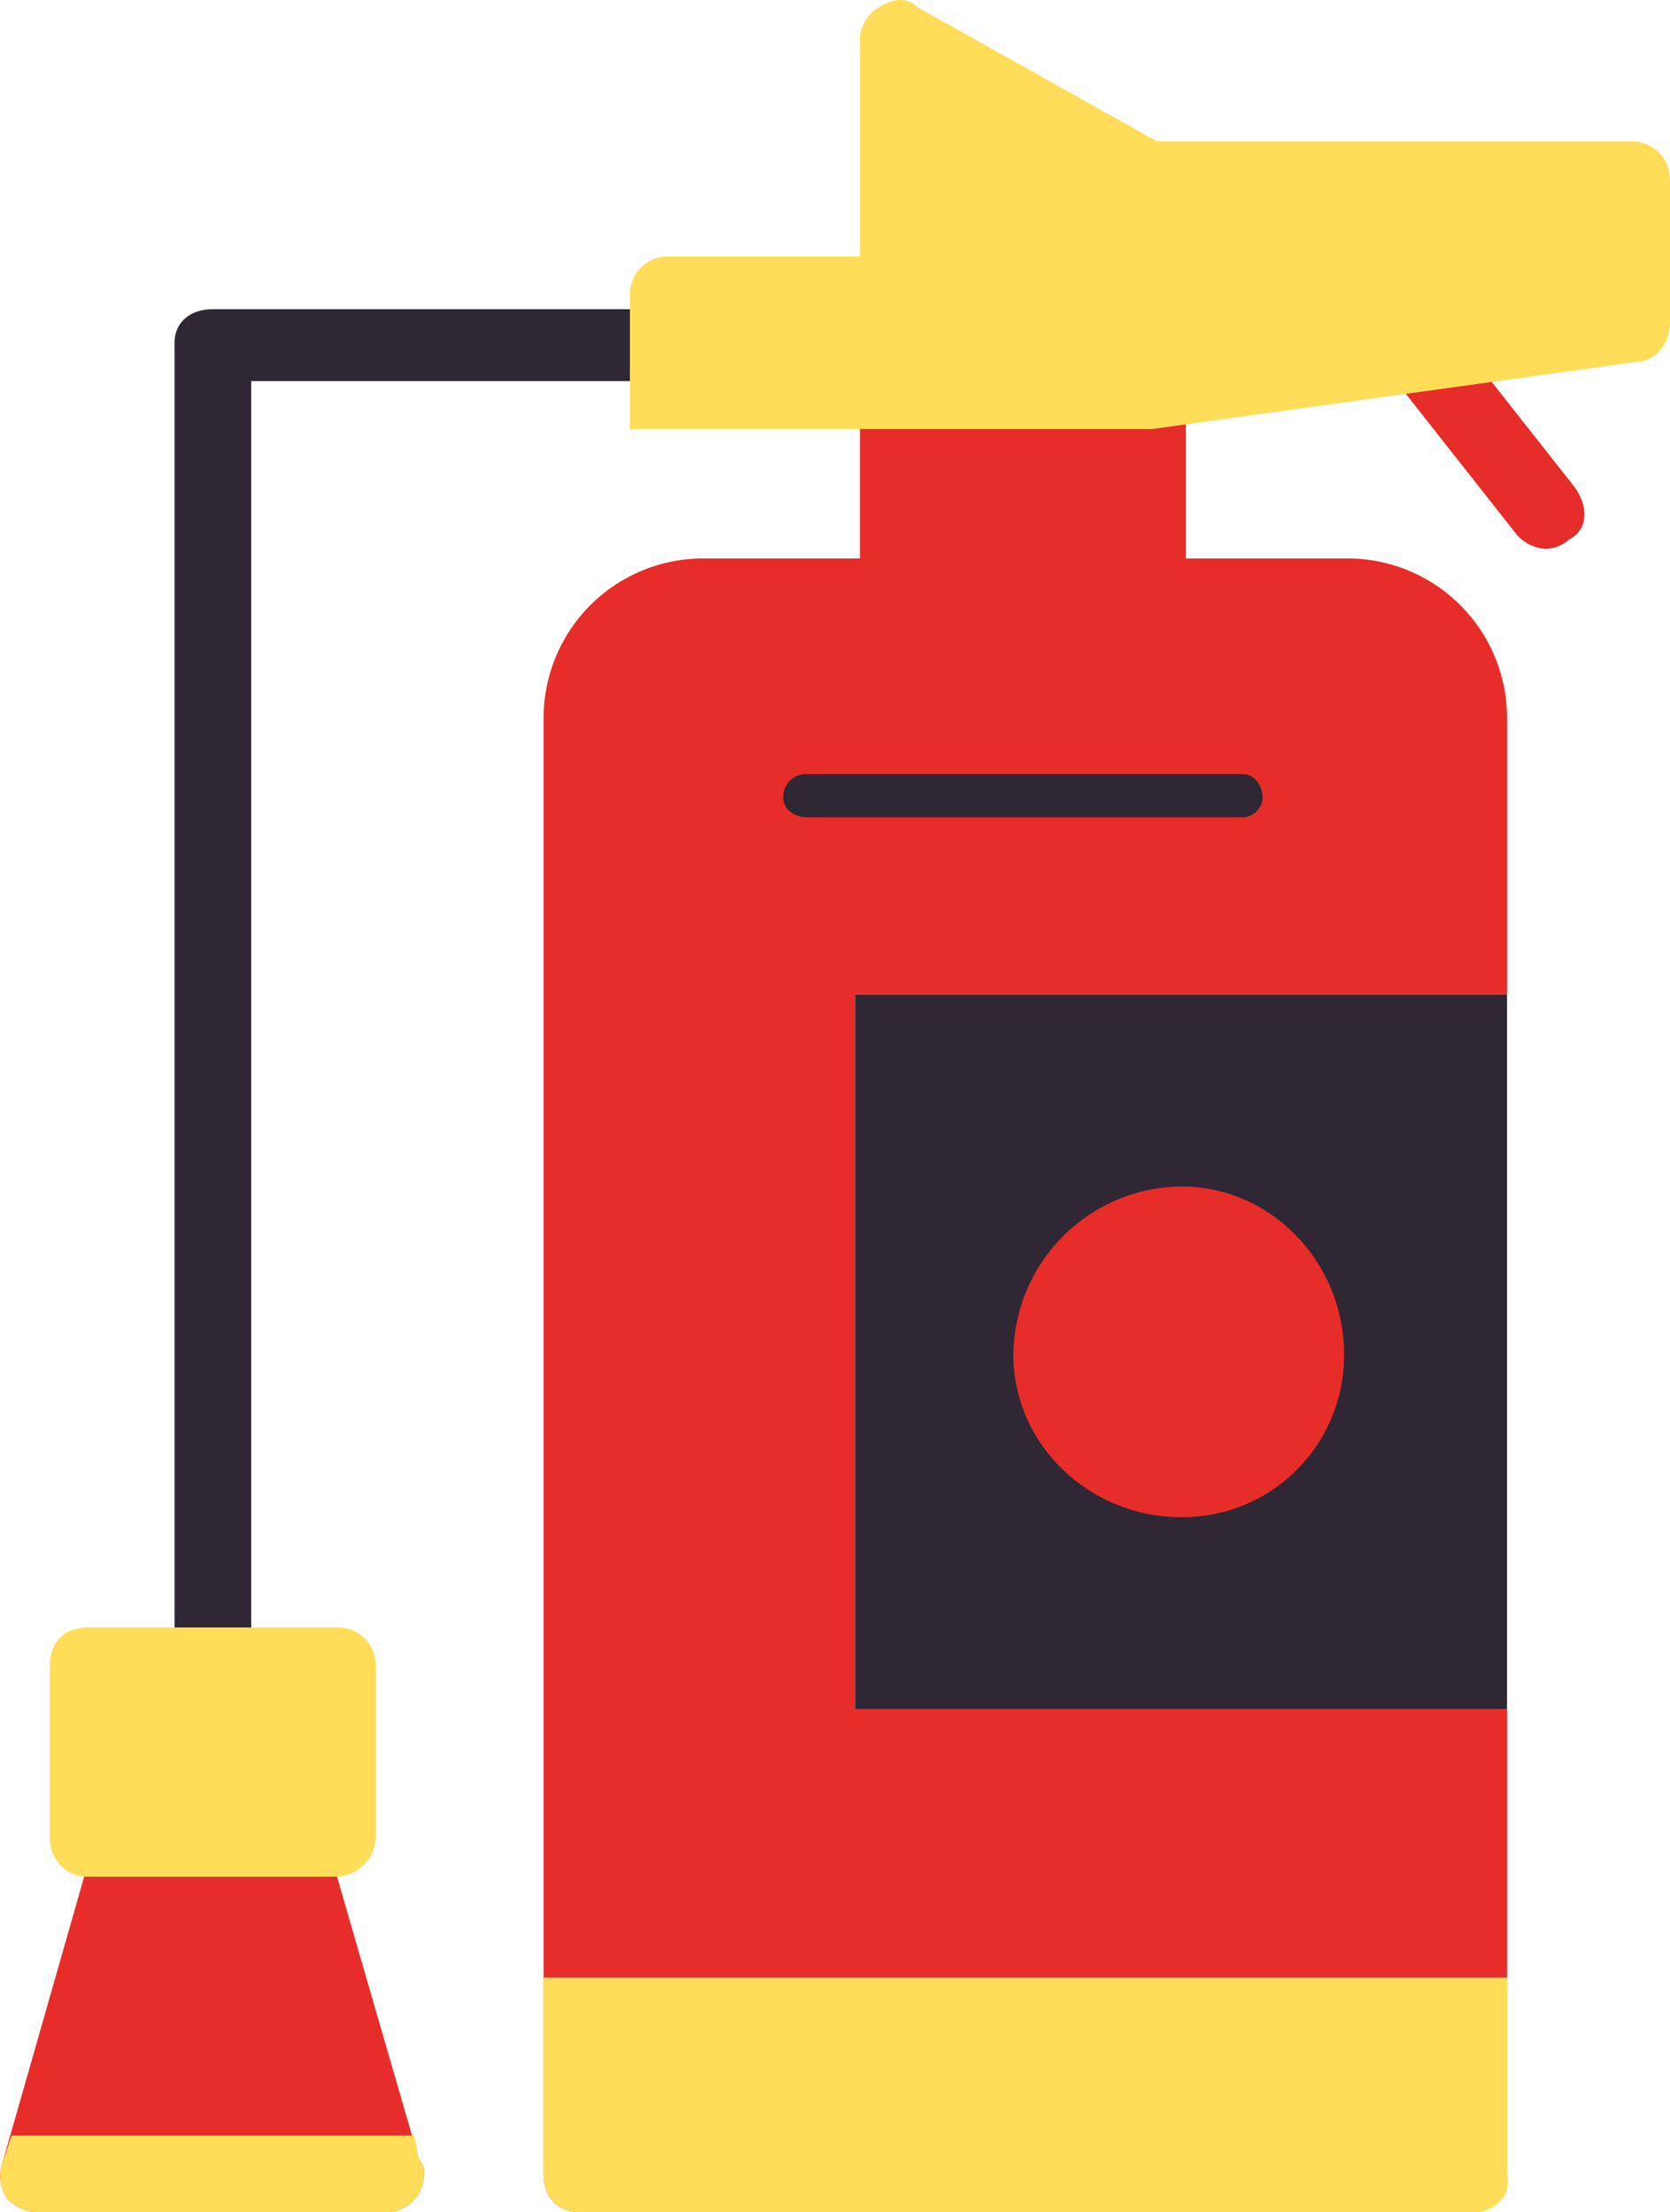
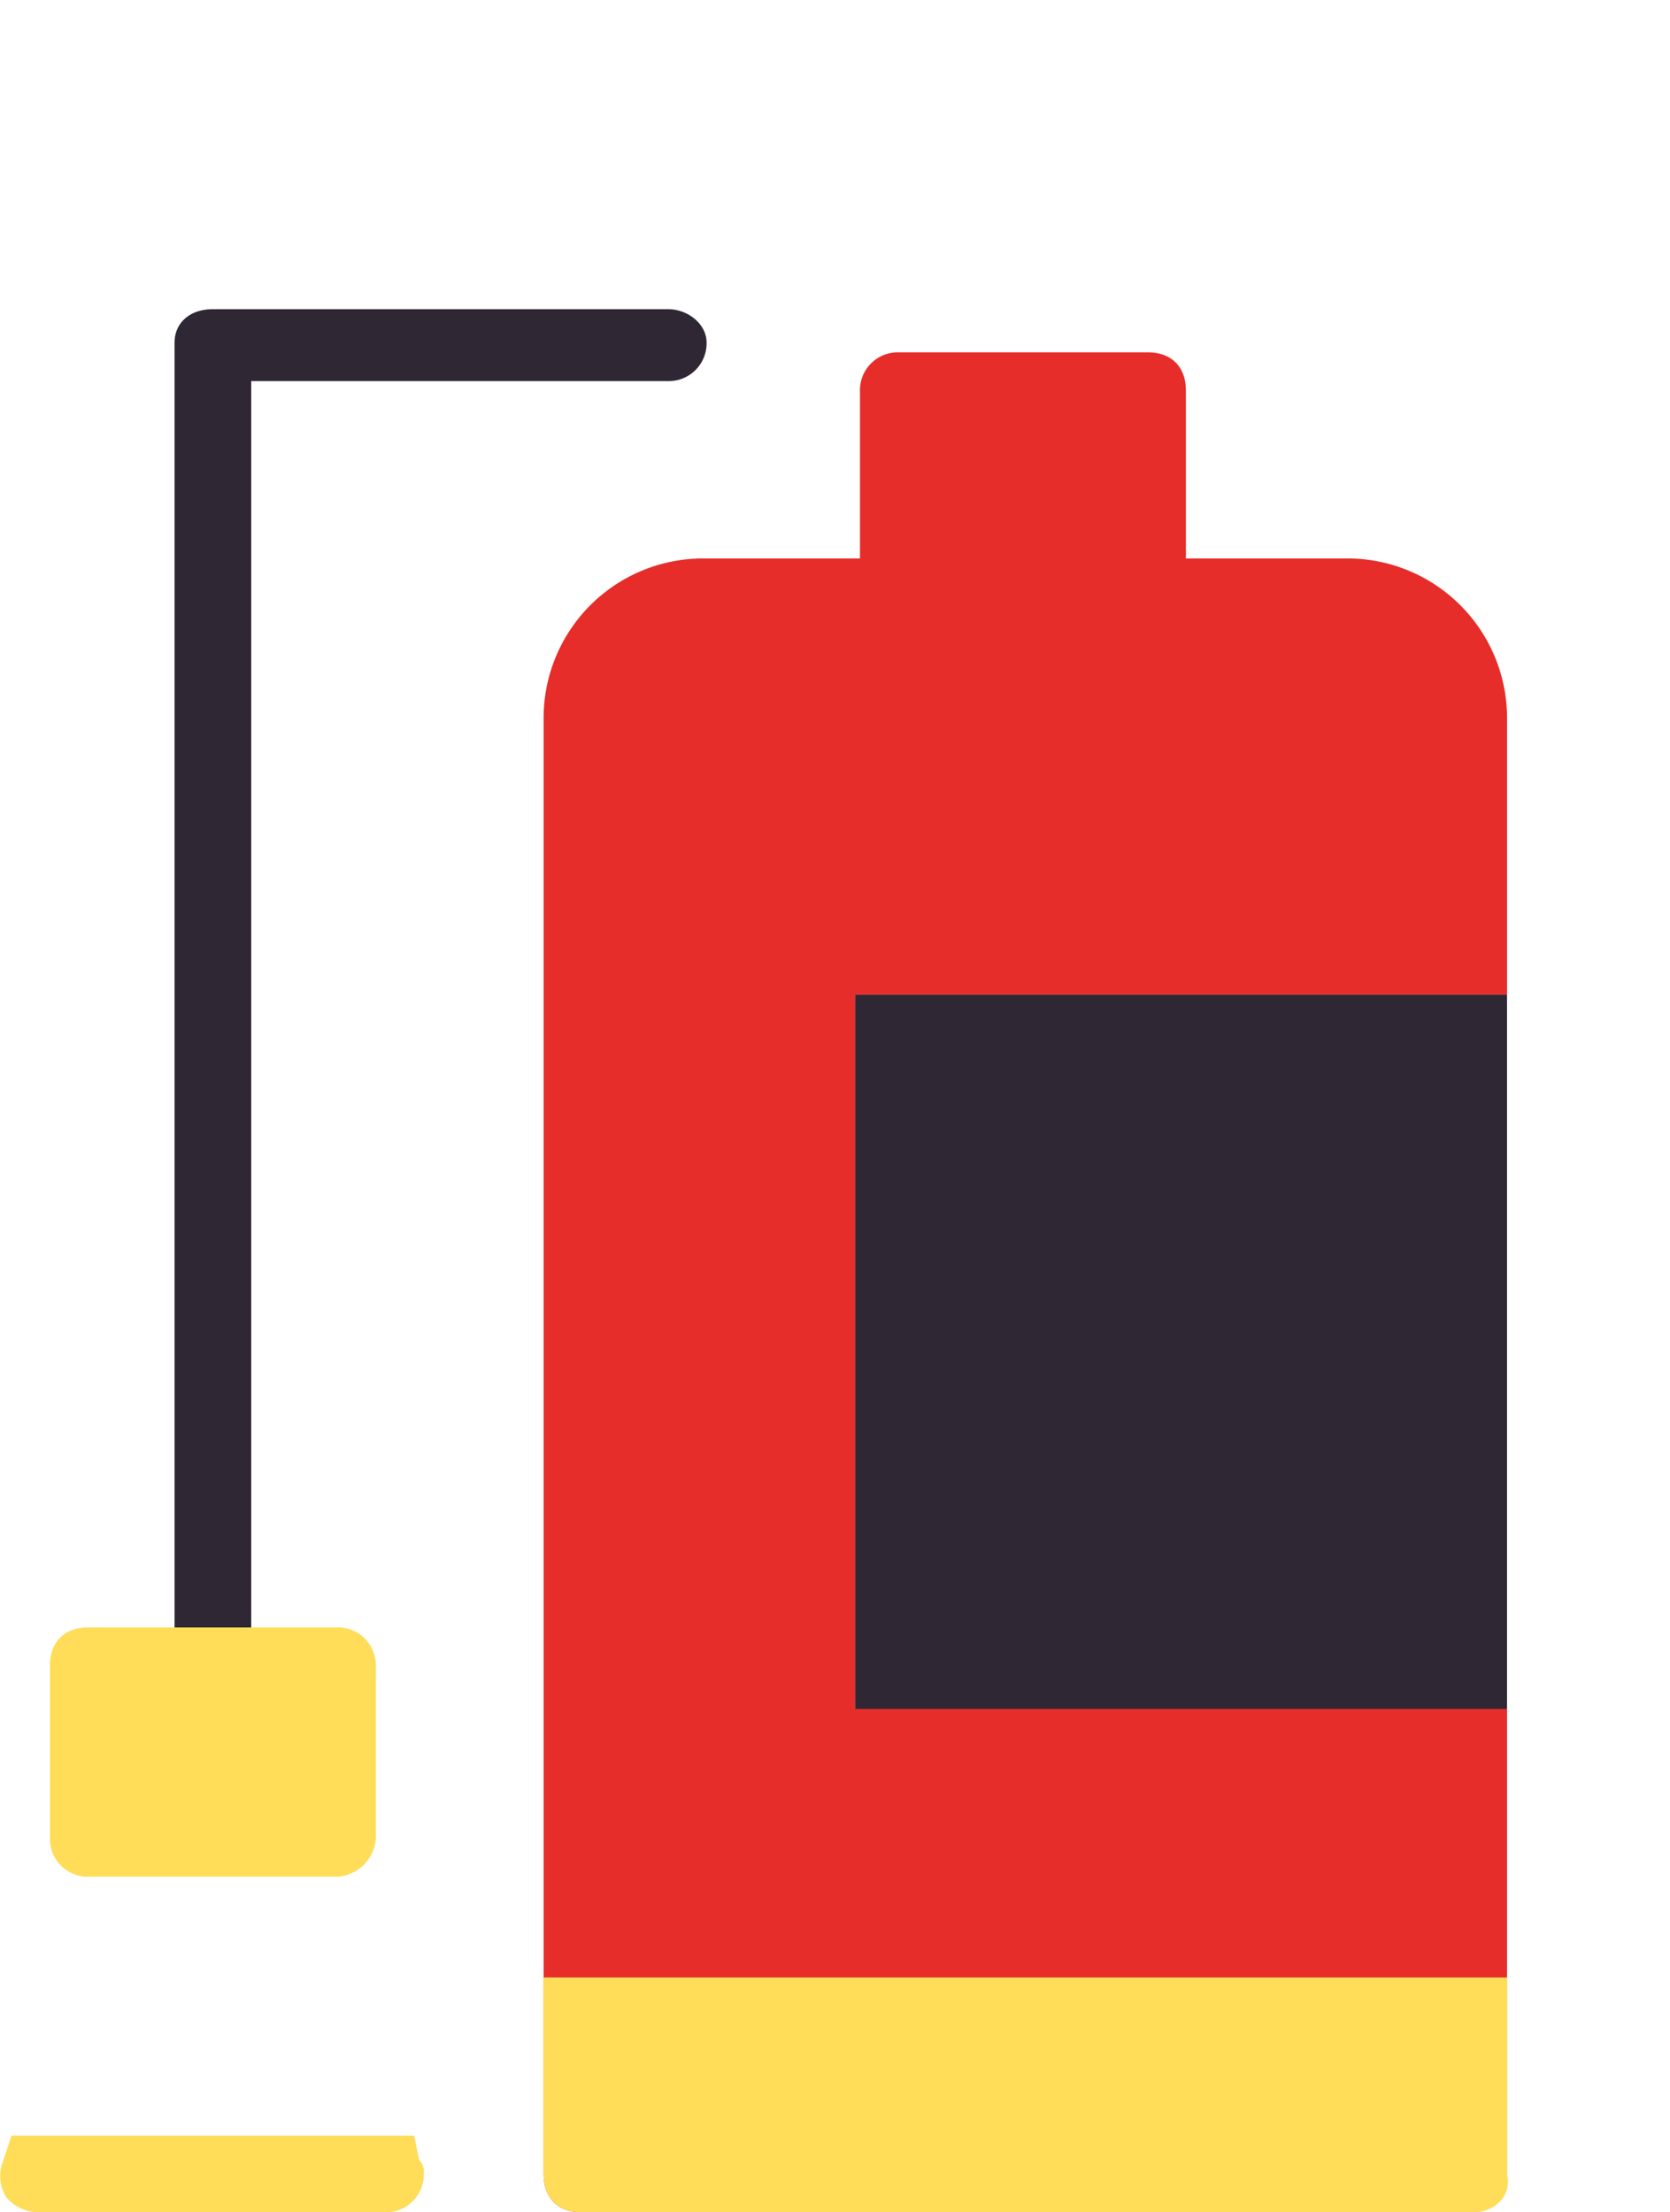
<svg xmlns="http://www.w3.org/2000/svg" width="231.167" height="306.198" viewBox="0 0 231.167 306.198">
  <g id="Gruppe_129729" data-name="Gruppe 129729" transform="translate(-4288 3054.398)">
    <path id="Pfad_1318" data-name="Pfad 1318" d="M29.468,977.466a5.234,5.234,0,0,1-5.308-5.308V789.036c0-2.653,1.991-4.644,5.308-4.644H92.5c2.654,0,5.308,1.991,5.308,4.644a5.233,5.233,0,0,1-5.308,5.308H34.776V972.158a5.708,5.708,0,0,1-5.308,5.308" transform="translate(4288 -3795.995)" fill="#2f2733" fill-rule="evenodd" />
-     <path id="Pfad_1319" data-name="Pfad 1319" d="M53.354,1047.8H5.583a6.023,6.023,0,0,1-4.644-1.99,5.451,5.451,0,0,1-.664-4.645l13.27-46.444a5.045,5.045,0,0,1,5.308-3.981H40.084c1.991,0,4.645,1.327,4.645,3.981L58,1040.5a2.436,2.436,0,0,1,.664,1.99,5.233,5.233,0,0,1-5.308,5.308" transform="translate(4288 -3795.995)" fill="#e62d2a" fill-rule="evenodd" />
    <path id="Pfad_1320" data-name="Pfad 1320" d="M53.354,1047.8H5.583a6.023,6.023,0,0,1-4.644-1.99,5.451,5.451,0,0,1-.664-4.645l1.327-3.981H57.335L58,1040.5a2.436,2.436,0,0,1,.664,1.99,5.233,5.233,0,0,1-5.308,5.308" transform="translate(4288 -3795.995)" fill="#ffdd59" fill-rule="evenodd" />
-     <path id="Pfad_1321" data-name="Pfad 1321" d="M213.917,817.566a5.734,5.734,0,0,1-3.981-1.99l-17.25-21.895c-1.991-1.991-1.327-5.308.663-7.3,2.654-1.99,5.308-1.327,7.3.664L217.9,808.941c1.99,2.654,1.99,5.971-.664,7.3a5.063,5.063,0,0,1-3.317,1.327" transform="translate(4288 -3795.995)" fill="#e62d2a" fill-rule="evenodd" />
    <path id="Pfad_1322" data-name="Pfad 1322" d="M158.848,829.509h-34.5a5.233,5.233,0,0,1-5.308-5.308v-28.53a5.234,5.234,0,0,1,5.308-5.308h34.5c3.317,0,5.308,1.991,5.308,5.308V824.2c0,3.318-1.991,5.308-5.308,5.308" transform="translate(4288 -3795.995)" fill="#e62d2a" fill-rule="evenodd" />
    <path id="Pfad_1323" data-name="Pfad 1323" d="M203.3,1047.8H80.556c-3.317,0-5.307-1.99-5.307-5.308v-201.7a22.089,22.089,0,0,1,21.895-21.9h89.57a22.089,22.089,0,0,1,21.895,21.9V879.27H118.375v98.859h90.234v64.358a5.233,5.233,0,0,1-5.308,5.308" transform="translate(4288 -3795.995)" fill="#e62d2a" fill-rule="evenodd" />
    <rect id="Rechteck_135" data-name="Rechteck 135" width="90.234" height="98.859" transform="translate(4406.375 -2916.725)" fill="#2f2733" />
    <path id="Pfad_1324" data-name="Pfad 1324" d="M203.963,1047.8H80.584c-3.335,0-5.336-1.99-5.336-5.308v-27.2H208.631v27.2c.667,3.318-2,5.308-4.668,5.308" transform="translate(4288 -3795.995)" fill="#ffdd59" fill-rule="evenodd" />
-     <path id="Pfad_1325" data-name="Pfad 1325" d="M158.848,800.979H87.192V782.4a5.232,5.232,0,0,1,5.308-5.307h26.539V746.573a5.456,5.456,0,0,1,2.654-3.981c1.99-1.327,3.981-1.327,5.308,0l33.173,18.578h65.685a5.234,5.234,0,0,1,5.309,5.308v19.9c0,2.654-1.991,5.308-4.645,5.308l-67.013,9.289Z" transform="translate(4288 -3795.995)" fill="#ffdd59" fill-rule="evenodd" />
    <path id="Pfad_1326" data-name="Pfad 1326" d="M46.719,1001.351h-34.5a5.233,5.233,0,0,1-5.308-5.308V972.158c0-3.318,1.99-5.308,5.308-5.308h34.5a5.233,5.233,0,0,1,5.308,5.308v23.885a5.708,5.708,0,0,1-5.308,5.308" transform="translate(4288 -3795.995)" fill="#ffdd59" fill-rule="evenodd" />
-     <path id="Pfad_1327" data-name="Pfad 1327" d="M172.117,854.721a2.854,2.854,0,0,0,2.654-2.654c0-1.99-1.327-3.317-2.654-3.317H111.74a3.134,3.134,0,0,0-3.317,3.317c0,1.327,1.326,2.654,3.317,2.654Z" transform="translate(4288 -3795.995)" fill="#2f2733" fill-rule="evenodd" />
-     <path id="Pfad_1328" data-name="Pfad 1328" d="M163.492,951.59c-12.606,0-23.222-9.952-23.222-22.558a23.508,23.508,0,0,1,23.222-23.222c12.606,0,22.558,10.615,22.558,23.222a22.372,22.372,0,0,1-22.558,22.558" transform="translate(4288 -3795.995)" fill="#e62d2a" fill-rule="evenodd" />
  </g>
</svg>